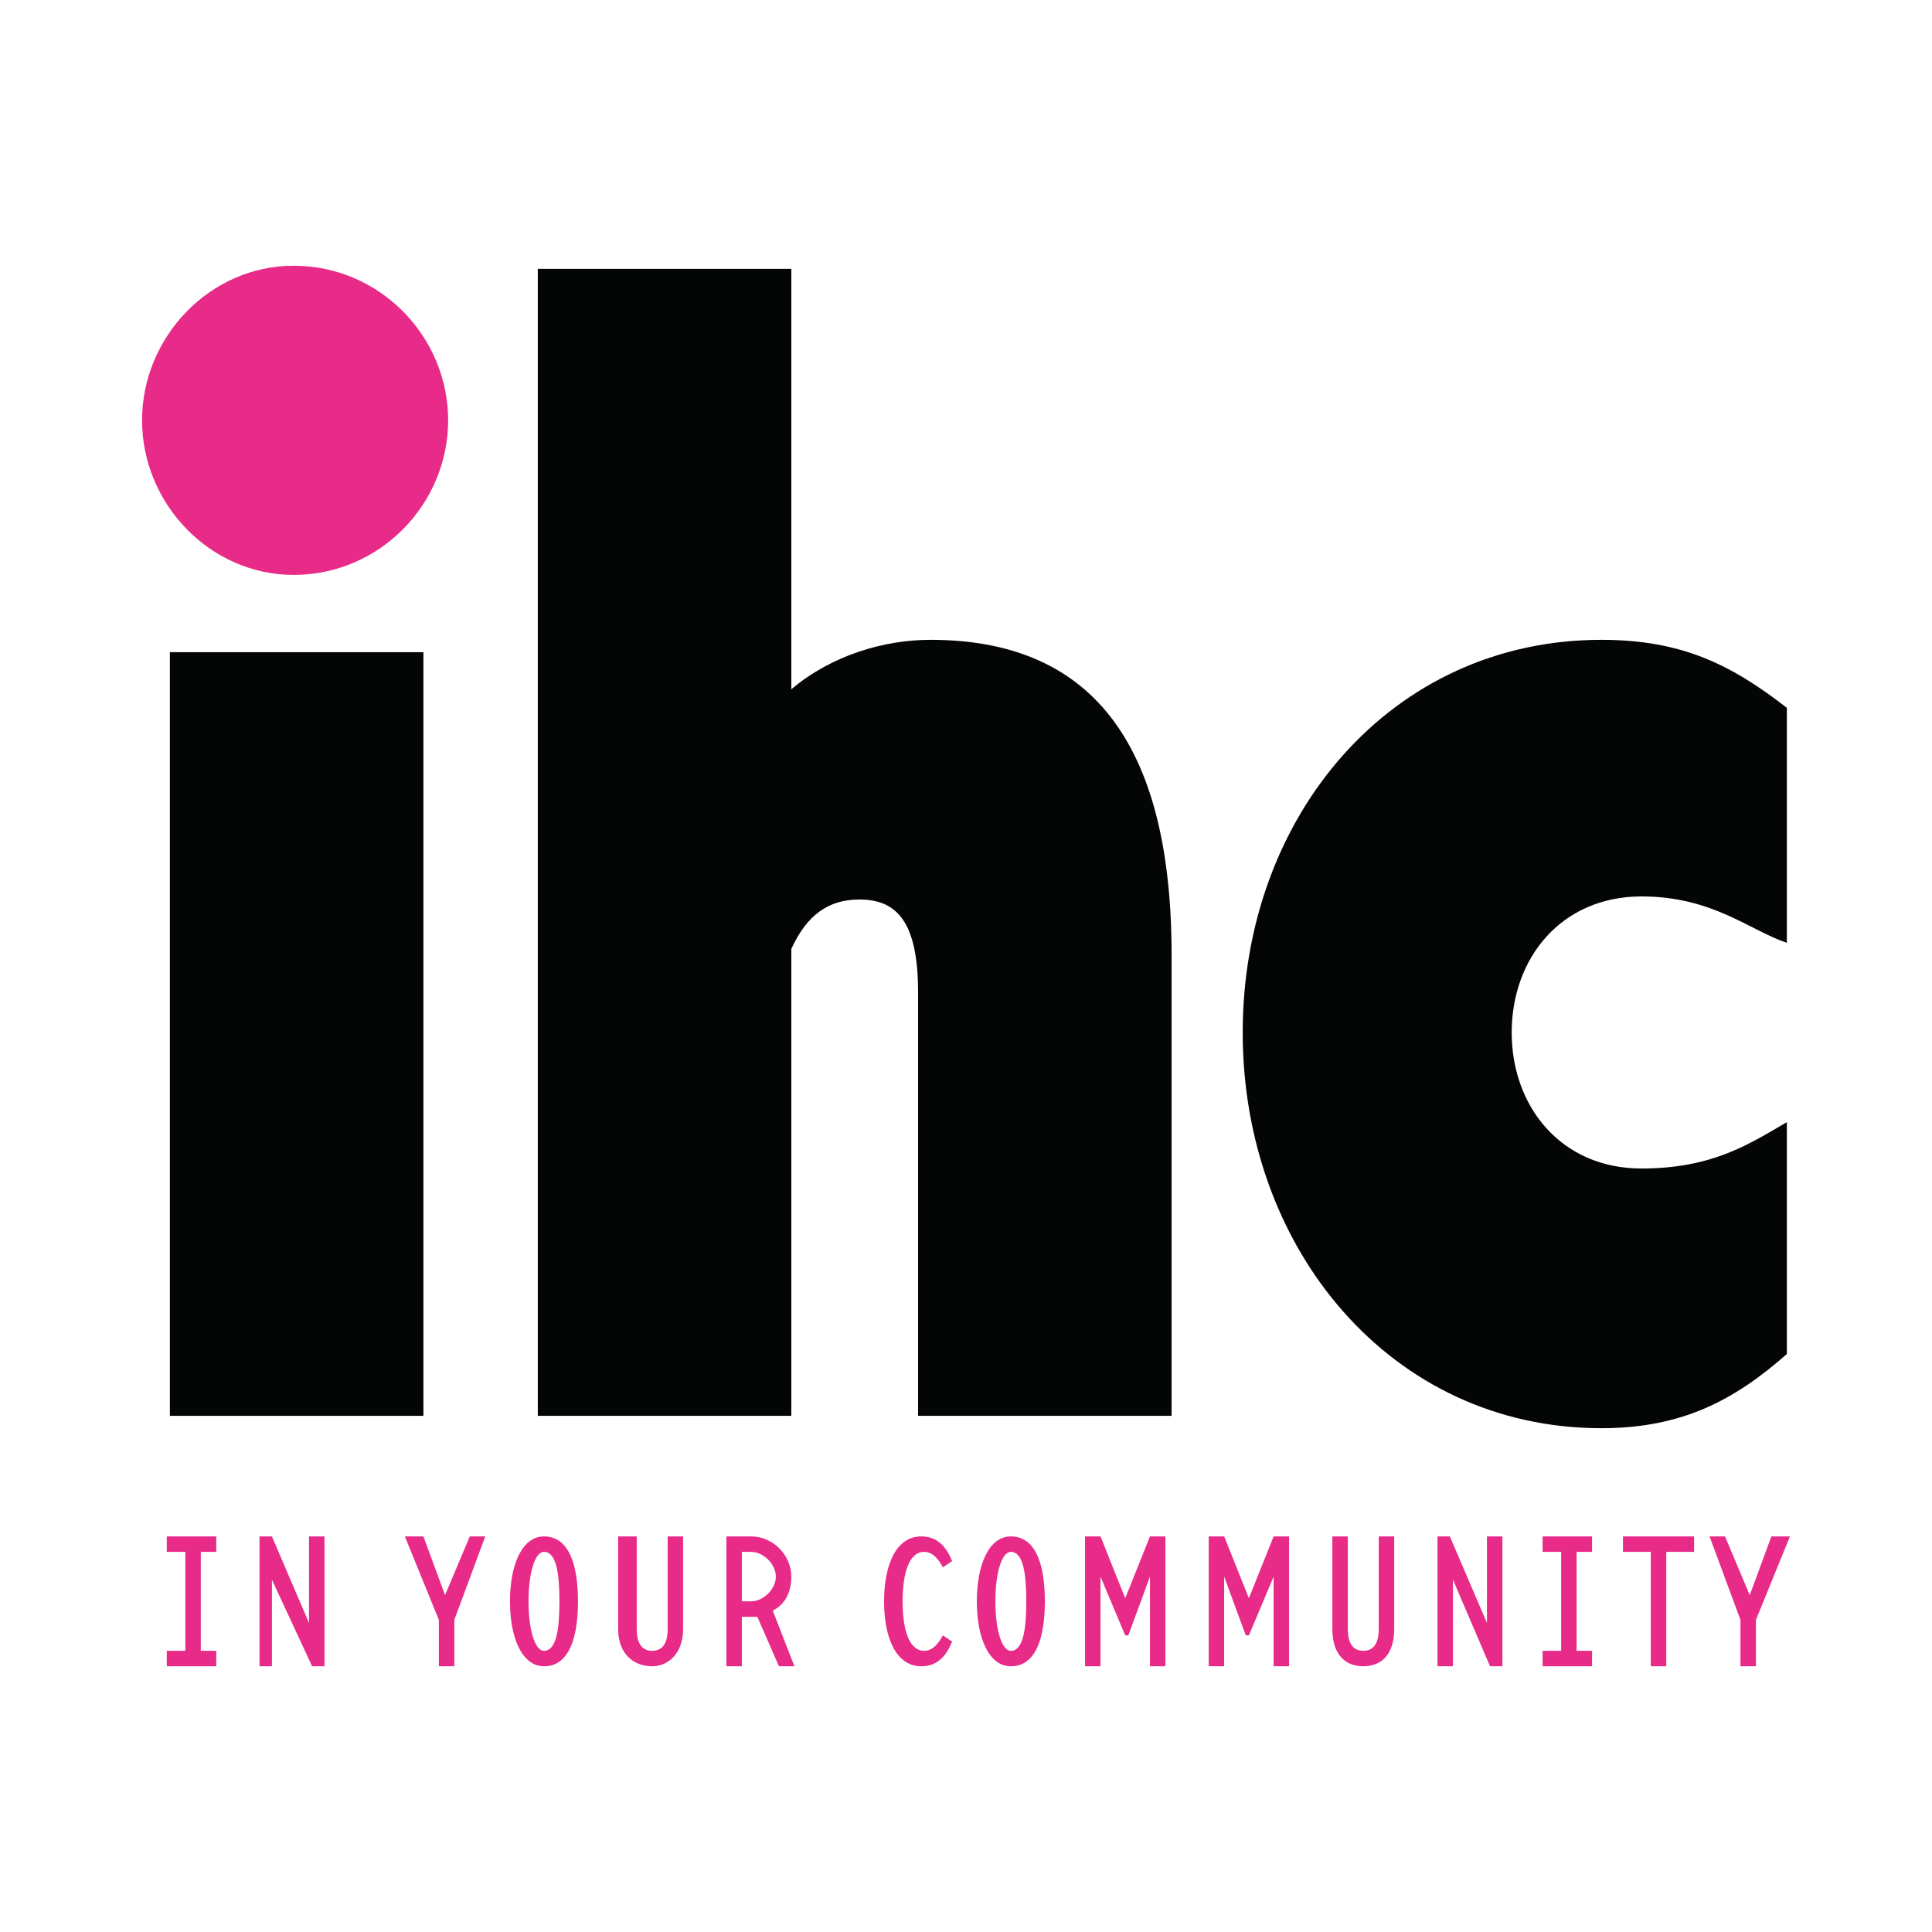
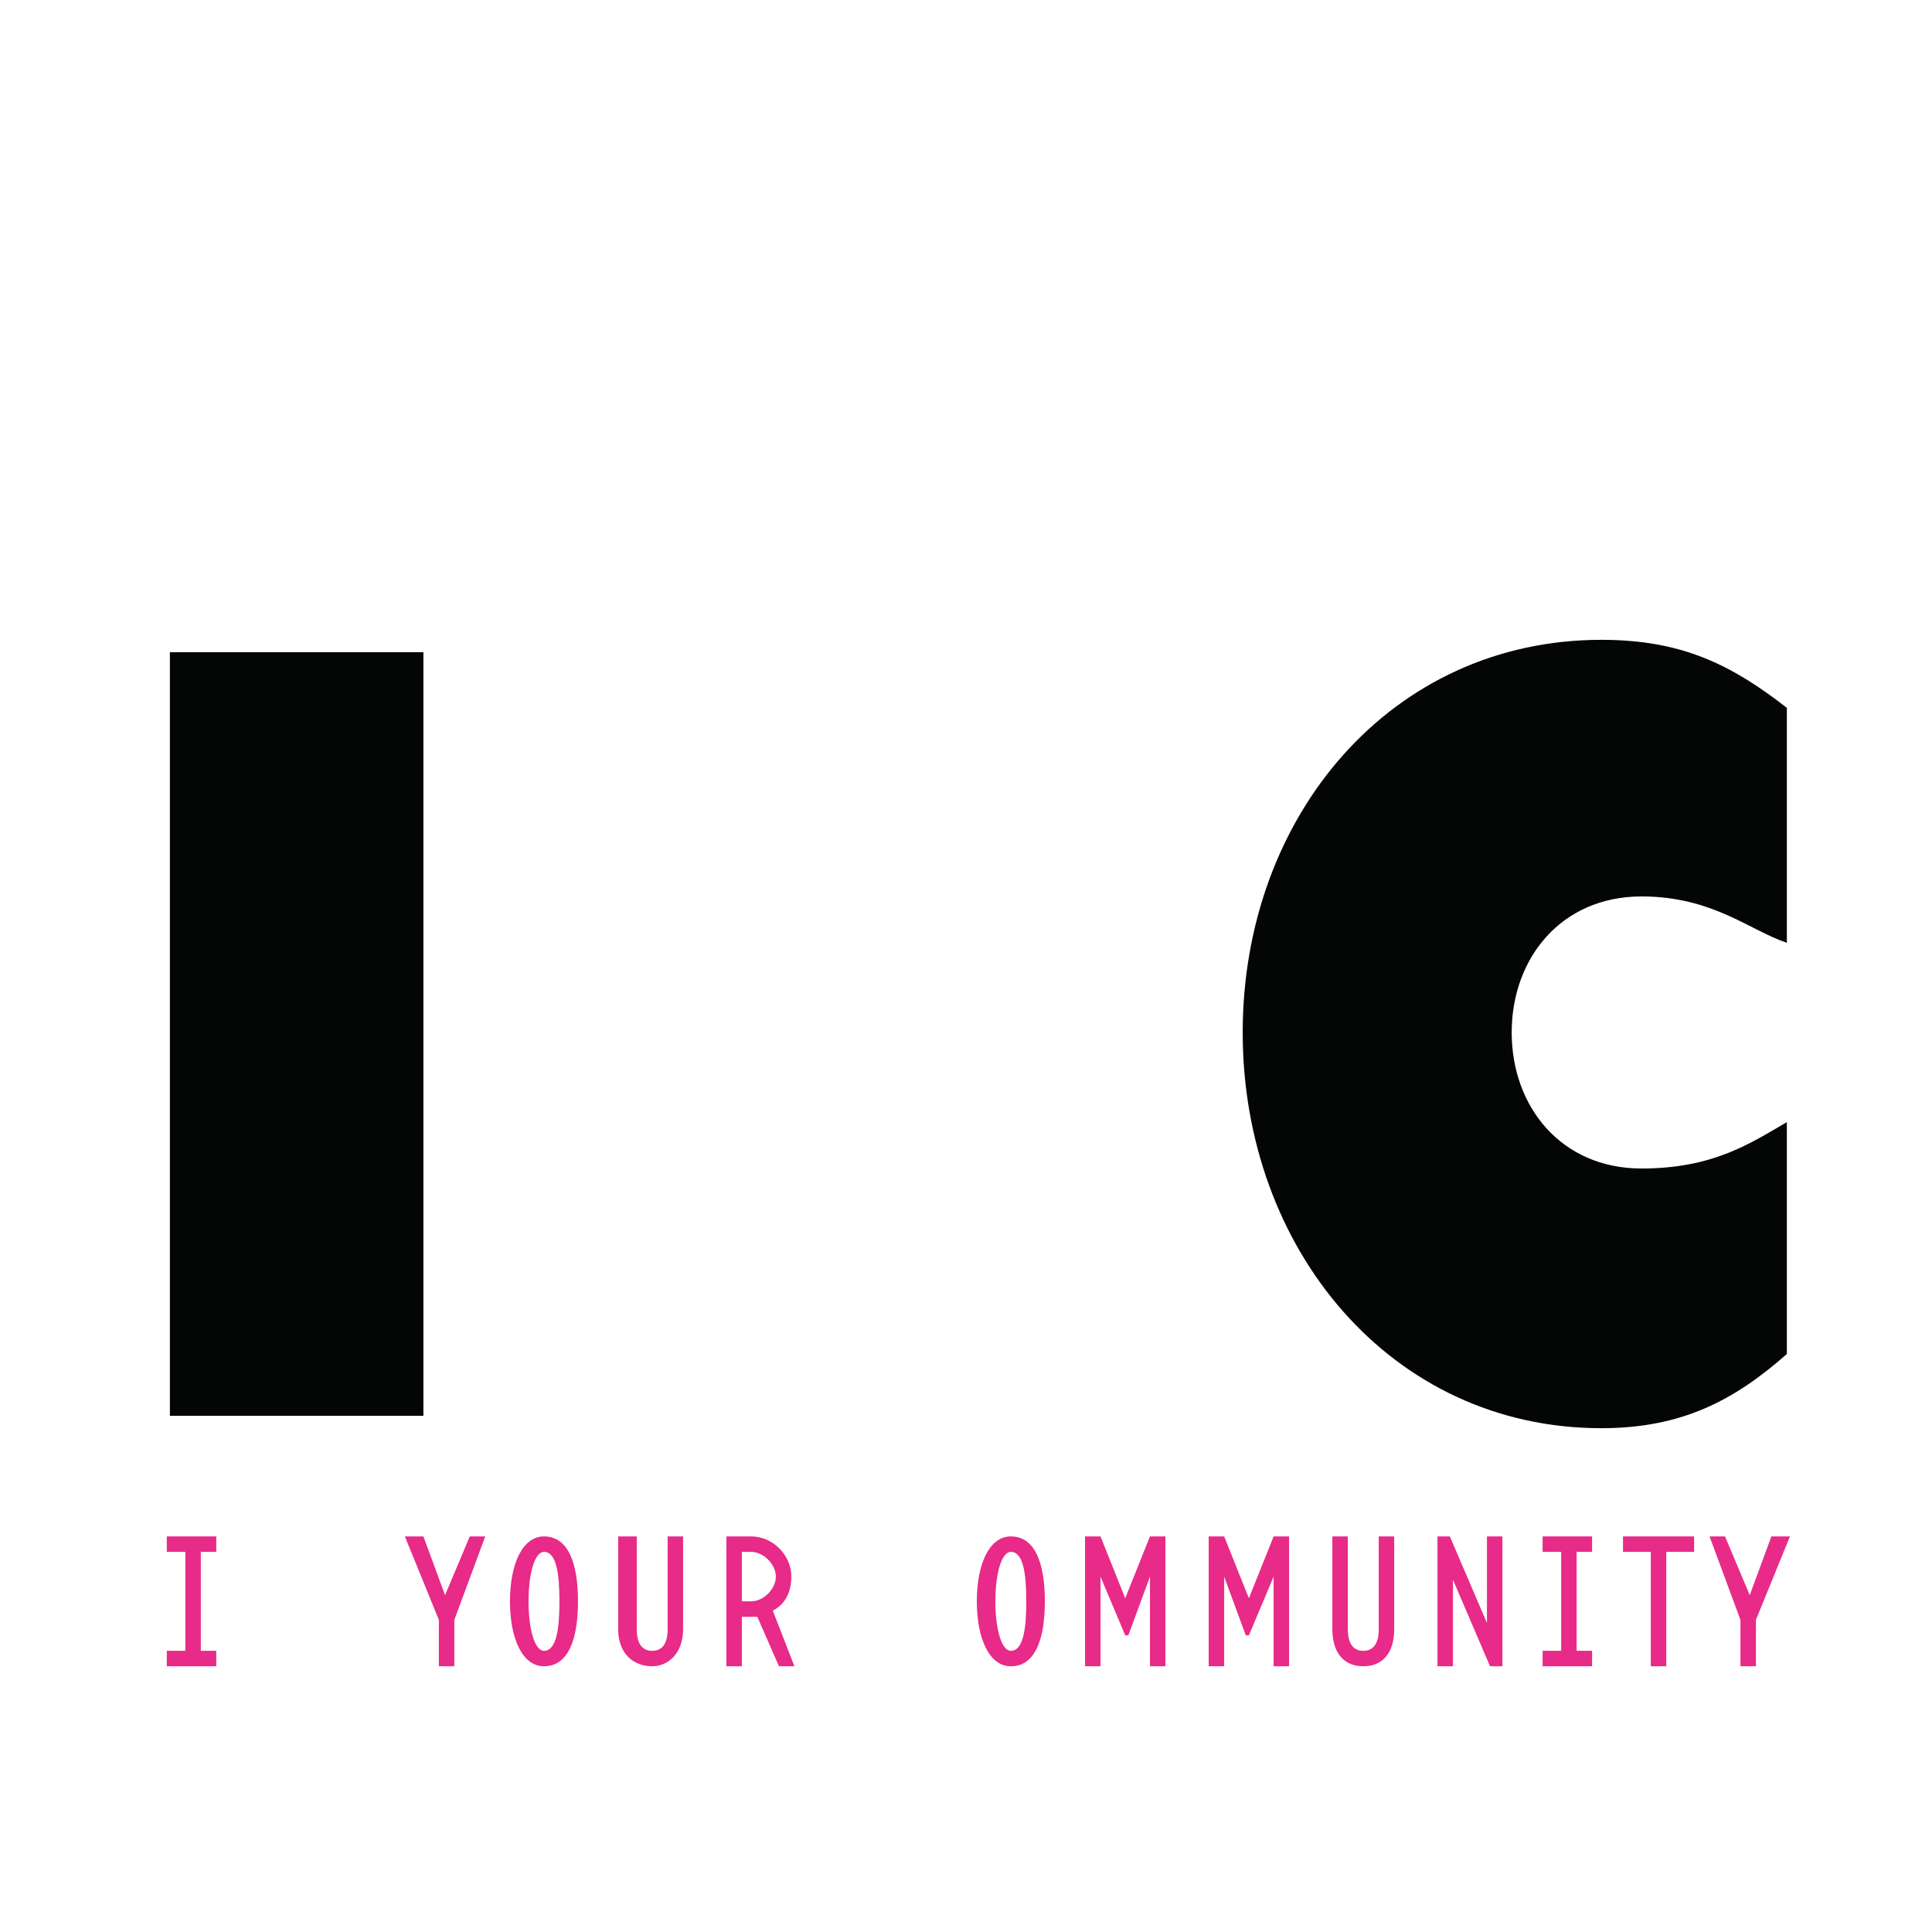
<svg xmlns="http://www.w3.org/2000/svg" version="1.0" id="Layer_1" x="0px" y="0px" width="192.756px" height="192.756px" viewBox="0 0 192.756 192.756" enable-background="new 0 0 192.756 192.756" xml:space="preserve">
  <g>
    <polygon fill-rule="evenodd" clip-rule="evenodd" fill="#FFFFFF" points="0,0 192.756,0 192.756,192.756 0,192.756 0,0  " />
    <polygon fill-rule="evenodd" clip-rule="evenodd" fill="#040606" points="16.95,65.069 16.95,141.258 42.243,141.258    42.243,65.069 16.95,65.069  " />
-     <path fill-rule="evenodd" clip-rule="evenodd" fill="#040606" d="M53.656,26.82v114.438H78.95V94.681   c1.542-3.393,3.702-4.936,6.786-4.936c3.702,0,5.86,2.159,5.86,9.254v42.258h25.294v-45.96c0-21.592-8.328-31.463-24.06-31.463   c-4.627,0-9.871,1.542-13.88,4.936V26.82H53.656L53.656,26.82z" />
    <path fill-rule="evenodd" clip-rule="evenodd" fill="#040606" d="M178.275,94.064V70.621c-5.553-4.318-10.488-6.786-18.508-6.786   c-20.977,0-35.783,17.583-35.783,39.175c0,21.592,14.807,39.482,35.783,39.482c8.02,0,13.264-2.775,18.508-7.402v-23.135   c-3.703,2.158-7.404,4.627-14.498,4.627c-8.02,0-12.955-6.17-12.955-13.572c0-7.403,4.936-13.572,12.955-13.572   C170.871,89.438,174.572,92.831,178.275,94.064L178.275,94.064z" />
    <polygon fill-rule="evenodd" clip-rule="evenodd" fill="#E82A88" points="18.492,164.701 16.641,164.701 16.641,166.244    21.576,166.244 21.576,164.701 20.034,164.701 20.034,154.83 21.576,154.83 21.576,153.289 16.641,153.289 16.641,154.83    18.492,154.83 18.492,164.701  " />
-     <polygon fill-rule="evenodd" clip-rule="evenodd" fill="#E82A88" points="30.831,161.926 27.129,153.289 25.895,153.289    25.895,166.244 27.129,166.244 27.129,157.607 31.139,166.244 32.373,166.244 32.373,153.289 30.831,153.289 30.831,161.926  " />
    <polygon fill-rule="evenodd" clip-rule="evenodd" fill="#E82A88" points="43.786,161.617 43.786,166.244 45.328,166.244    45.328,161.617 48.413,153.289 46.87,153.289 44.403,159.15 42.243,153.289 40.393,153.289 43.786,161.617  " />
    <path fill-rule="evenodd" clip-rule="evenodd" fill="#E82A88" d="M52.731,159.766c0-2.775,0.617-4.936,1.542-4.936   c1.234,0,1.542,2.16,1.542,4.936c0,2.777-0.308,4.936-1.542,4.936C53.348,164.701,52.731,162.543,52.731,159.766L52.731,159.766z    M50.88,159.766c0,3.703,1.234,6.479,3.393,6.479c2.468,0,3.393-2.775,3.393-6.479c0-3.701-0.925-6.477-3.393-6.477   C52.114,153.289,50.88,156.064,50.88,159.766L50.88,159.766z" />
    <path fill-rule="evenodd" clip-rule="evenodd" fill="#E82A88" d="M61.676,153.289v9.254c0,2.467,1.542,3.701,3.393,3.701   c1.542,0,3.085-1.234,3.085-3.701v-9.254h-1.542v9.254c0,1.543-0.617,2.158-1.542,2.158s-1.542-0.615-1.542-2.158v-9.254H61.676   L61.676,153.289z" />
    <path fill-rule="evenodd" clip-rule="evenodd" fill="#E82A88" d="M74.015,154.83h0.925c1.234,0,2.468,1.234,2.468,2.469   s-1.234,2.467-2.468,2.467h-0.925V154.83L74.015,154.83z M77.1,160.691c1.233-0.617,1.851-1.85,1.851-3.393   c0-2.16-1.851-4.01-4.01-4.01h-2.468v12.955h1.542v-4.936h0.925c0.309,0,0.617,0,0.617,0l2.159,4.936h1.542L77.1,160.691   L77.1,160.691z" />
-     <path fill-rule="evenodd" clip-rule="evenodd" fill="#E82A88" d="M88.204,159.766c0,3.703,1.234,6.479,3.702,6.479   c1.542,0,2.468-0.926,3.084-2.467l-0.925-0.617c-0.309,0.617-0.926,1.541-1.851,1.541c-1.542,0-2.159-2.158-2.159-4.936   c0-2.775,0.617-4.936,2.159-4.936c0.925,0,1.542,0.926,1.851,1.543l0.925-0.617c-0.617-1.541-1.542-2.467-3.084-2.467   C89.438,153.289,88.204,156.064,88.204,159.766L88.204,159.766z" />
    <path fill-rule="evenodd" clip-rule="evenodd" fill="#E82A88" d="M99.309,159.766c0-2.775,0.617-4.936,1.543-4.936   c1.232,0,1.541,2.16,1.541,4.936c0,2.777-0.309,4.936-1.541,4.936C99.926,164.701,99.309,162.543,99.309,159.766L99.309,159.766z    M97.458,159.766c0,3.703,1.233,6.479,3.394,6.479c2.467,0,3.393-2.775,3.393-6.479c0-3.701-0.926-6.477-3.393-6.477   C98.691,153.289,97.458,156.064,97.458,159.766L97.458,159.766z" />
    <polygon fill-rule="evenodd" clip-rule="evenodd" fill="#E82A88" points="109.797,157.299 112.264,163.16 112.572,163.16    114.732,157.299 114.732,166.244 116.273,166.244 116.273,153.289 114.732,153.289 112.264,159.459 109.797,153.289    108.254,153.289 108.254,166.244 109.797,166.244 109.797,157.299  " />
    <polygon fill-rule="evenodd" clip-rule="evenodd" fill="#E82A88" points="122.135,157.299 124.293,163.16 124.602,163.16    127.07,157.299 127.07,166.244 128.611,166.244 128.611,153.289 127.07,153.289 124.602,159.459 122.135,153.289 120.592,153.289    120.592,166.244 122.135,166.244 122.135,157.299  " />
    <path fill-rule="evenodd" clip-rule="evenodd" fill="#E82A88" d="M132.93,153.289v9.254c0,2.467,1.234,3.701,3.086,3.701   c1.85,0,3.084-1.234,3.084-3.701v-9.254h-1.543v9.254c0,1.543-0.615,2.158-1.541,2.158s-1.543-0.615-1.543-2.158v-9.254H132.93   L132.93,153.289z" />
    <polygon fill-rule="evenodd" clip-rule="evenodd" fill="#E82A88" points="148.354,161.926 144.652,153.289 143.418,153.289    143.418,166.244 144.961,166.244 144.961,157.607 148.662,166.244 149.896,166.244 149.896,153.289 148.354,153.289    148.354,161.926  " />
    <polygon fill-rule="evenodd" clip-rule="evenodd" fill="#E82A88" points="155.758,164.701 153.906,164.701 153.906,166.244    158.842,166.244 158.842,164.701 157.299,164.701 157.299,154.83 158.842,154.83 158.842,153.289 153.906,153.289 153.906,154.83    155.758,154.83 155.758,164.701  " />
    <polygon fill-rule="evenodd" clip-rule="evenodd" fill="#E82A88" points="164.701,154.83 164.701,166.244 166.244,166.244    166.244,154.83 169.02,154.83 169.02,153.289 161.926,153.289 161.926,154.83 164.701,154.83  " />
    <polygon fill-rule="evenodd" clip-rule="evenodd" fill="#E82A88" points="173.646,161.617 173.646,166.244 175.189,166.244    175.189,161.617 178.582,153.289 176.732,153.289 174.572,159.15 172.105,153.289 170.562,153.289 173.646,161.617  " />
-     <path fill-rule="evenodd" clip-rule="evenodd" fill="#E82A88" d="M14.173,41.935c0-8.329,6.786-15.423,15.115-15.423   c8.637,0,15.423,7.095,15.423,15.423c0,8.328-6.786,15.423-15.423,15.423C20.959,57.357,14.173,50.263,14.173,41.935L14.173,41.935   z" />
  </g>
</svg>